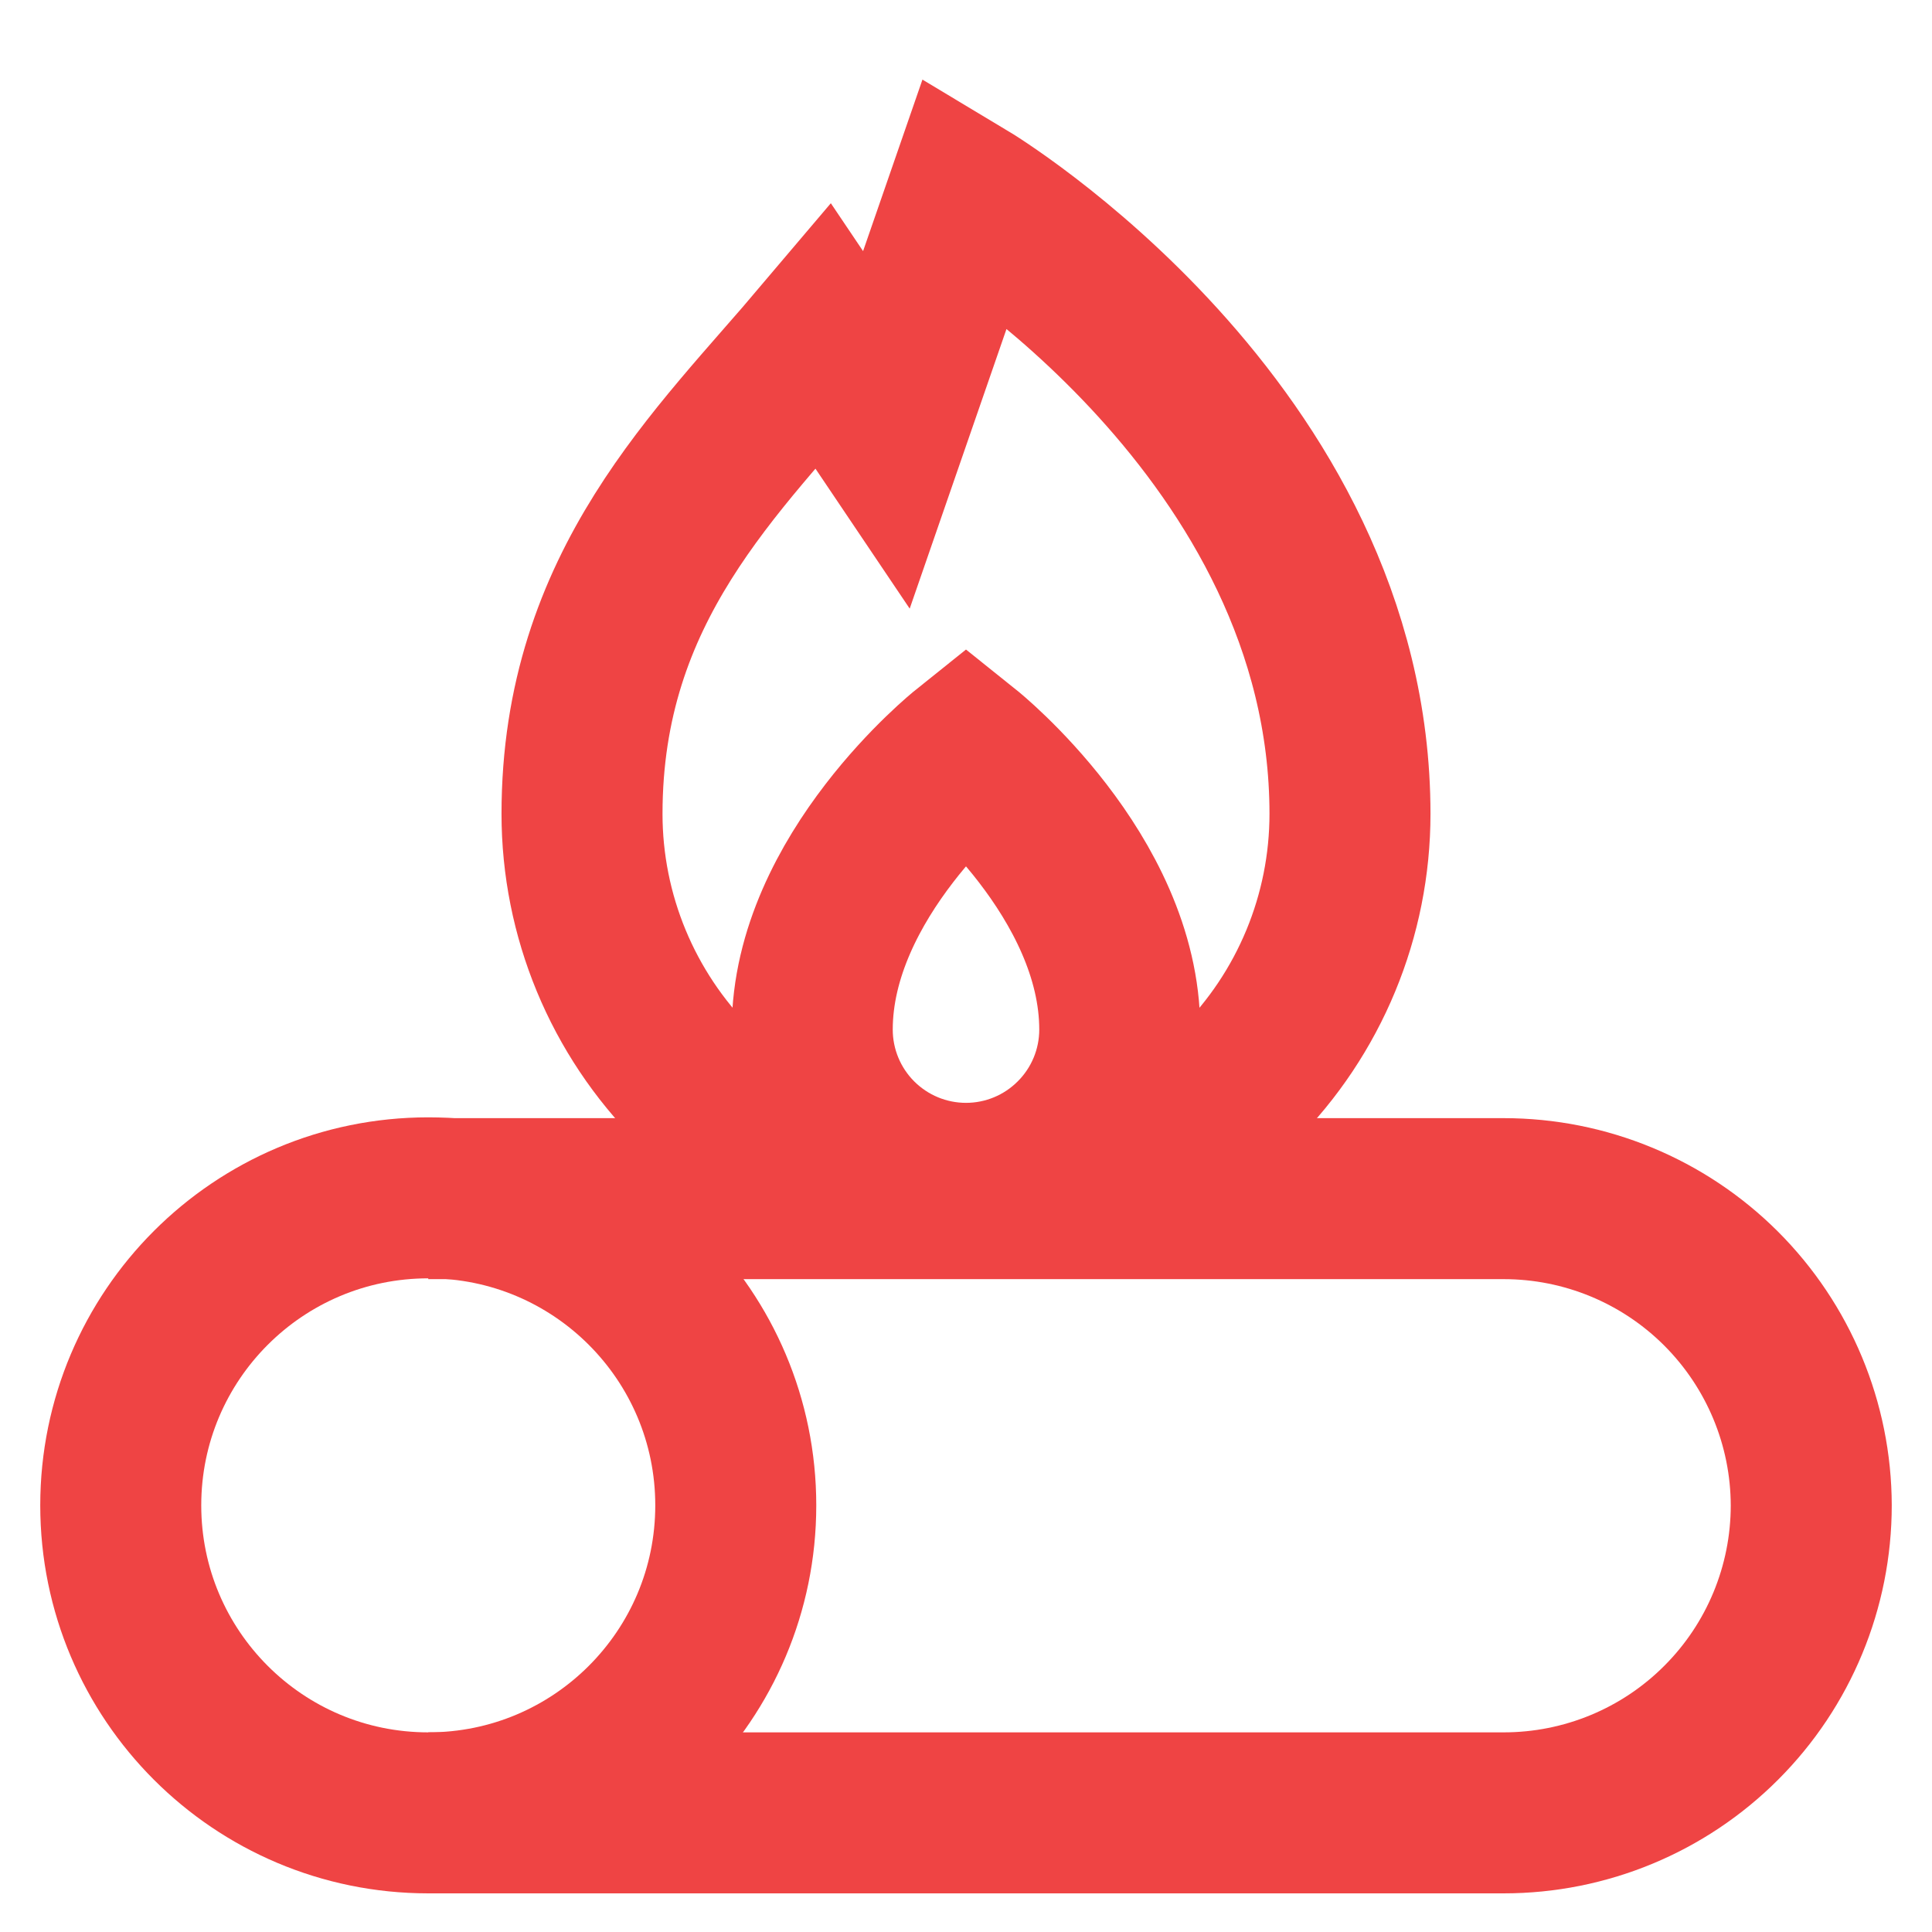
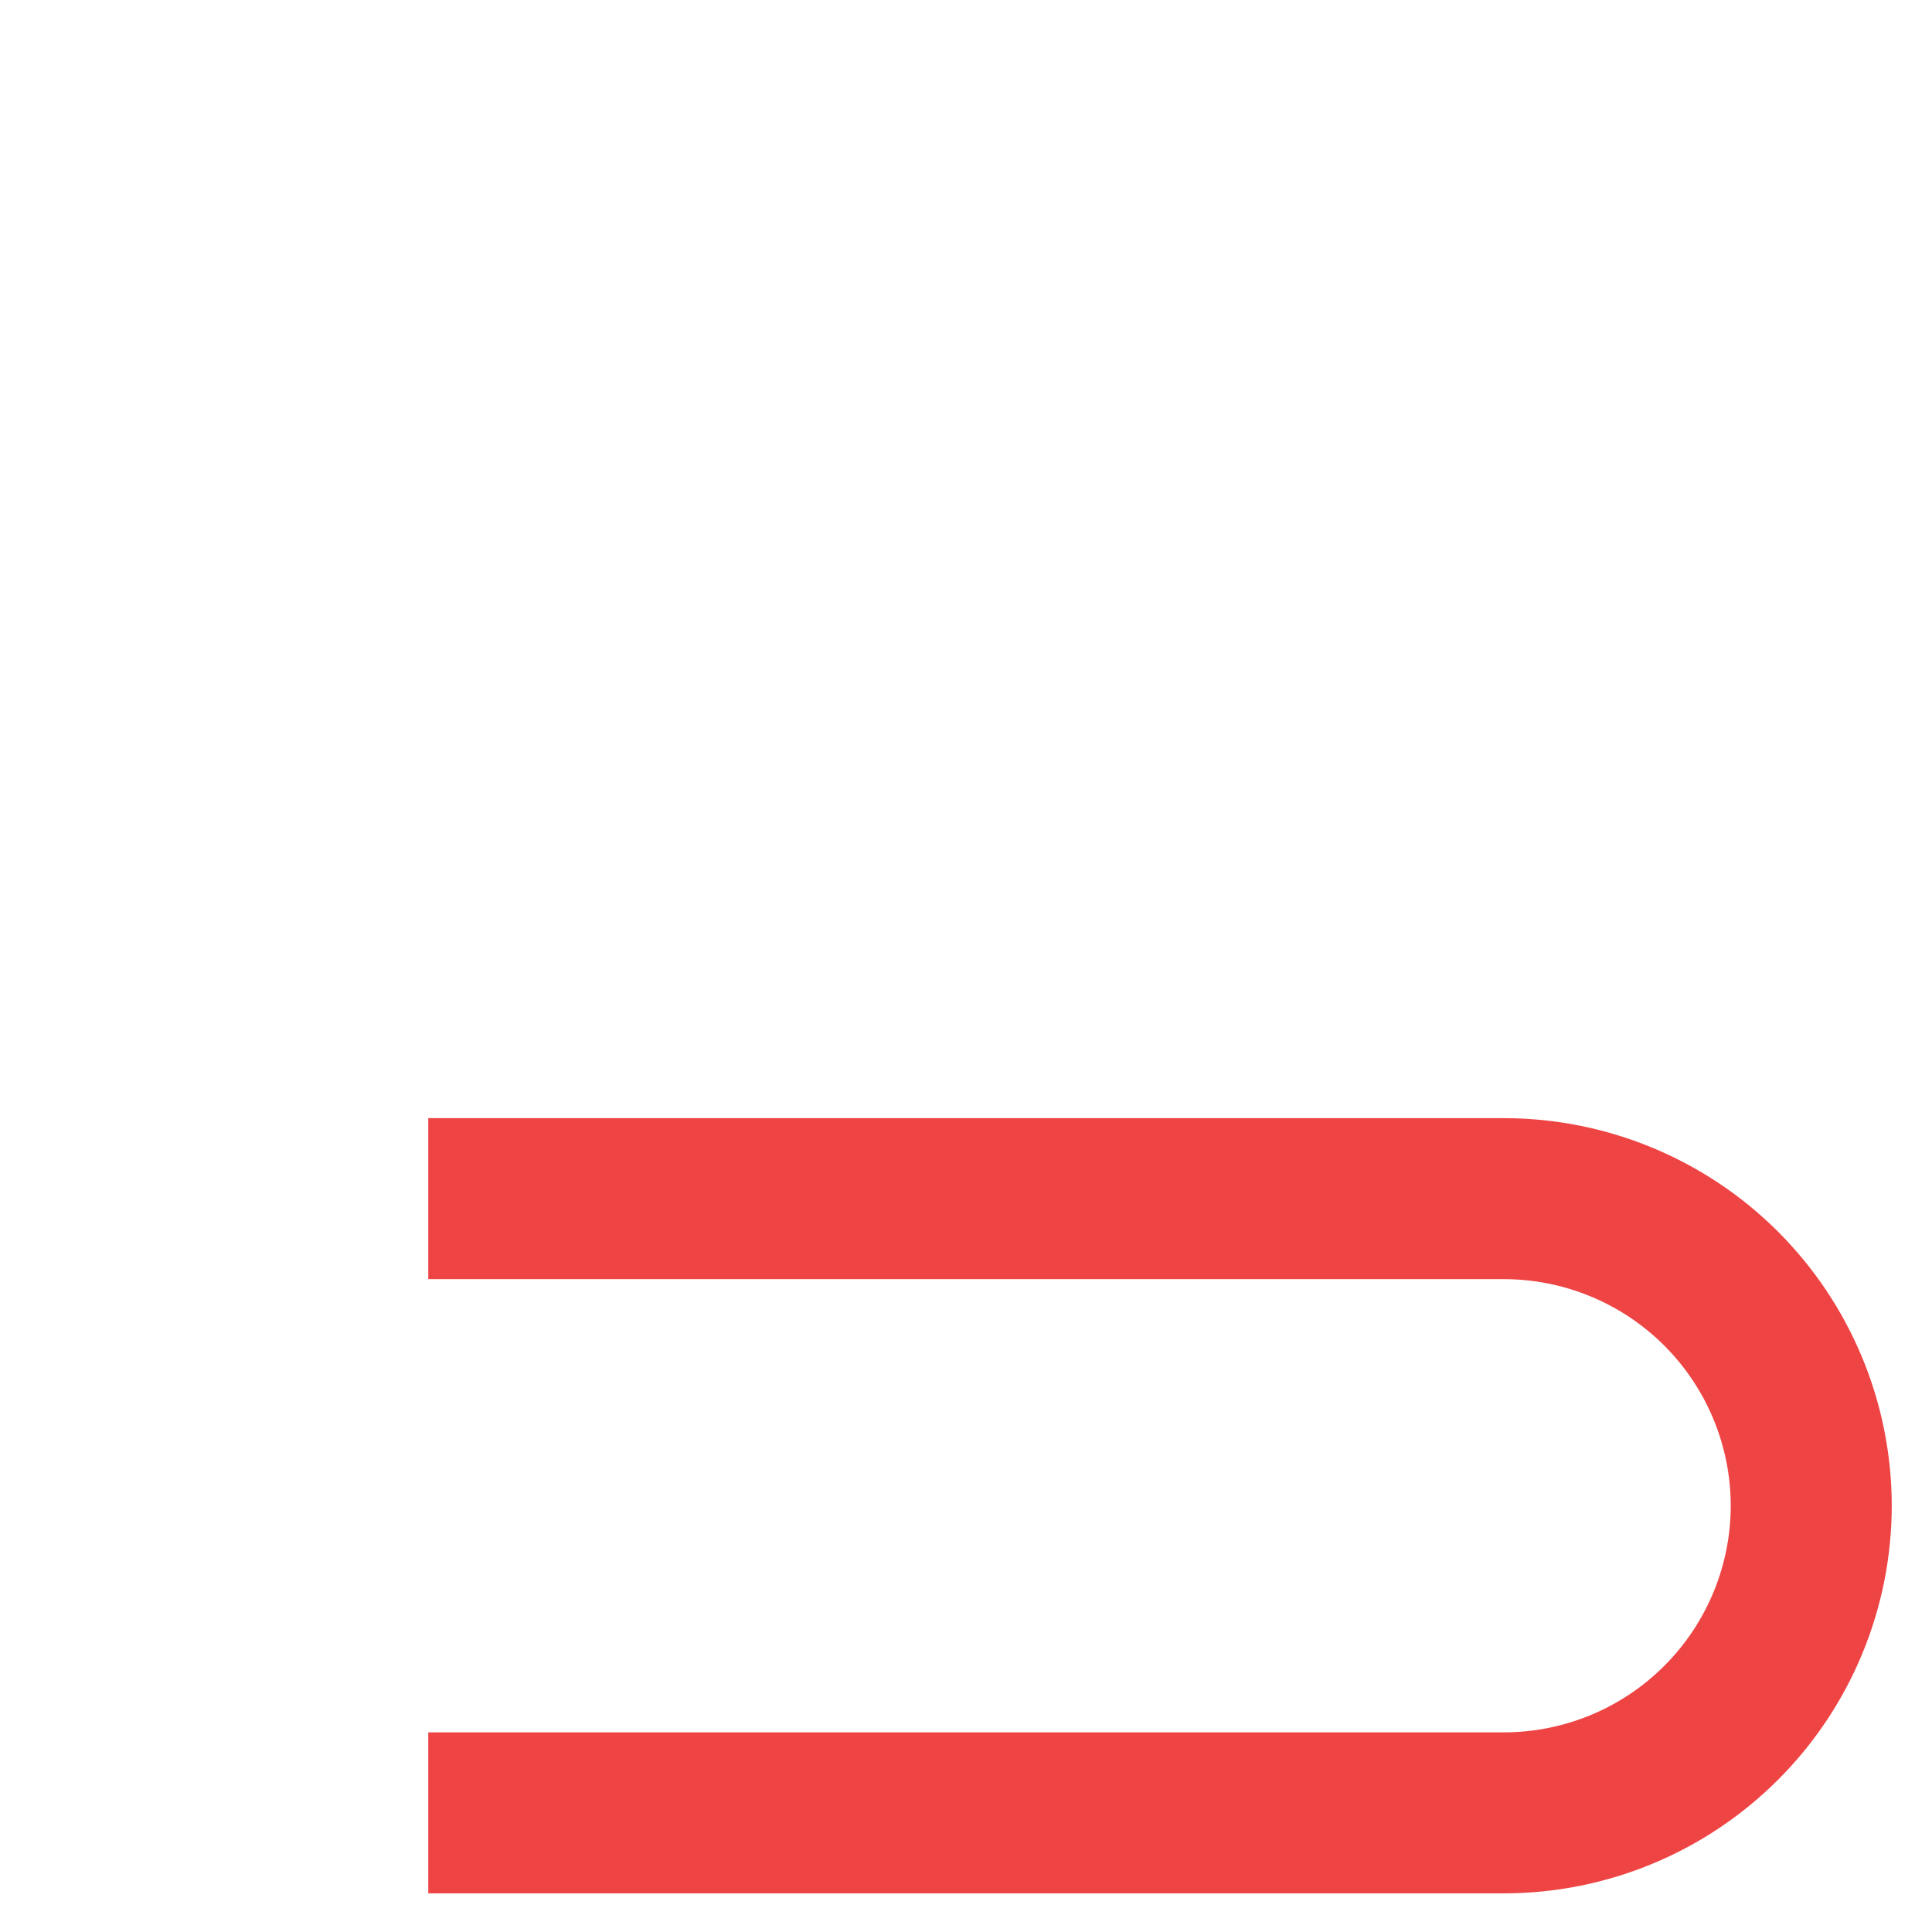
<svg xmlns="http://www.w3.org/2000/svg" width="24" height="24" viewBox="0 0 24 24" fill="none">
  <g clip-path="url(#clip0_1983_65087)">
-     <path d="M5.32 22.52C7.43 22.52 9.14 20.81 9.14 18.7C9.14 16.59 7.43 14.88 5.32 14.88C3.21 14.88 1.5 16.59 1.5 18.7C1.5 20.81 3.21 22.52 5.32 22.52Z" stroke="#EF4444" stroke-width="2" stroke-miterlimit="10" />
    <path d="M5.32 14.89H18.68C19.692 14.89 20.662 15.291 21.378 16.005C22.094 16.72 22.498 17.689 22.5 18.7C22.5 19.713 22.098 20.685 21.381 21.401C20.665 22.118 19.693 22.52 18.68 22.52H5.32" stroke="#EF4444" stroke-width="2" stroke-miterlimit="10" />
-     <path d="M16.77 10.11C16.77 11.375 16.268 12.588 15.373 13.483C14.479 14.377 13.266 14.88 12.001 14.88C10.735 14.88 9.522 14.377 8.628 13.483C7.733 12.588 7.23 11.375 7.23 10.11C7.23 7.28 8.91 5.74 10.23 4.18L11.011 5.34L12.001 2.48C12.001 2.48 16.77 5.34 16.77 10.11Z" stroke="#EF4444" stroke-width="2" stroke-miterlimit="10" />
-     <path d="M13.91 12.79C13.91 13.296 13.709 13.782 13.35 14.14C12.992 14.499 12.506 14.7 12 14.7C11.493 14.7 11.008 14.499 10.649 14.14C10.291 13.782 10.09 13.296 10.09 12.79C10.09 10.88 12 9.35 12 9.35C12 9.35 13.91 10.88 13.91 12.79Z" stroke="#EF4444" stroke-width="2" stroke-miterlimit="10" />
  </g>
  <defs>
    <clipPath id="clip0_1983_65087">
      <rect width="24" height="24" fill="white" />
    </clipPath>
  </defs>
</svg>